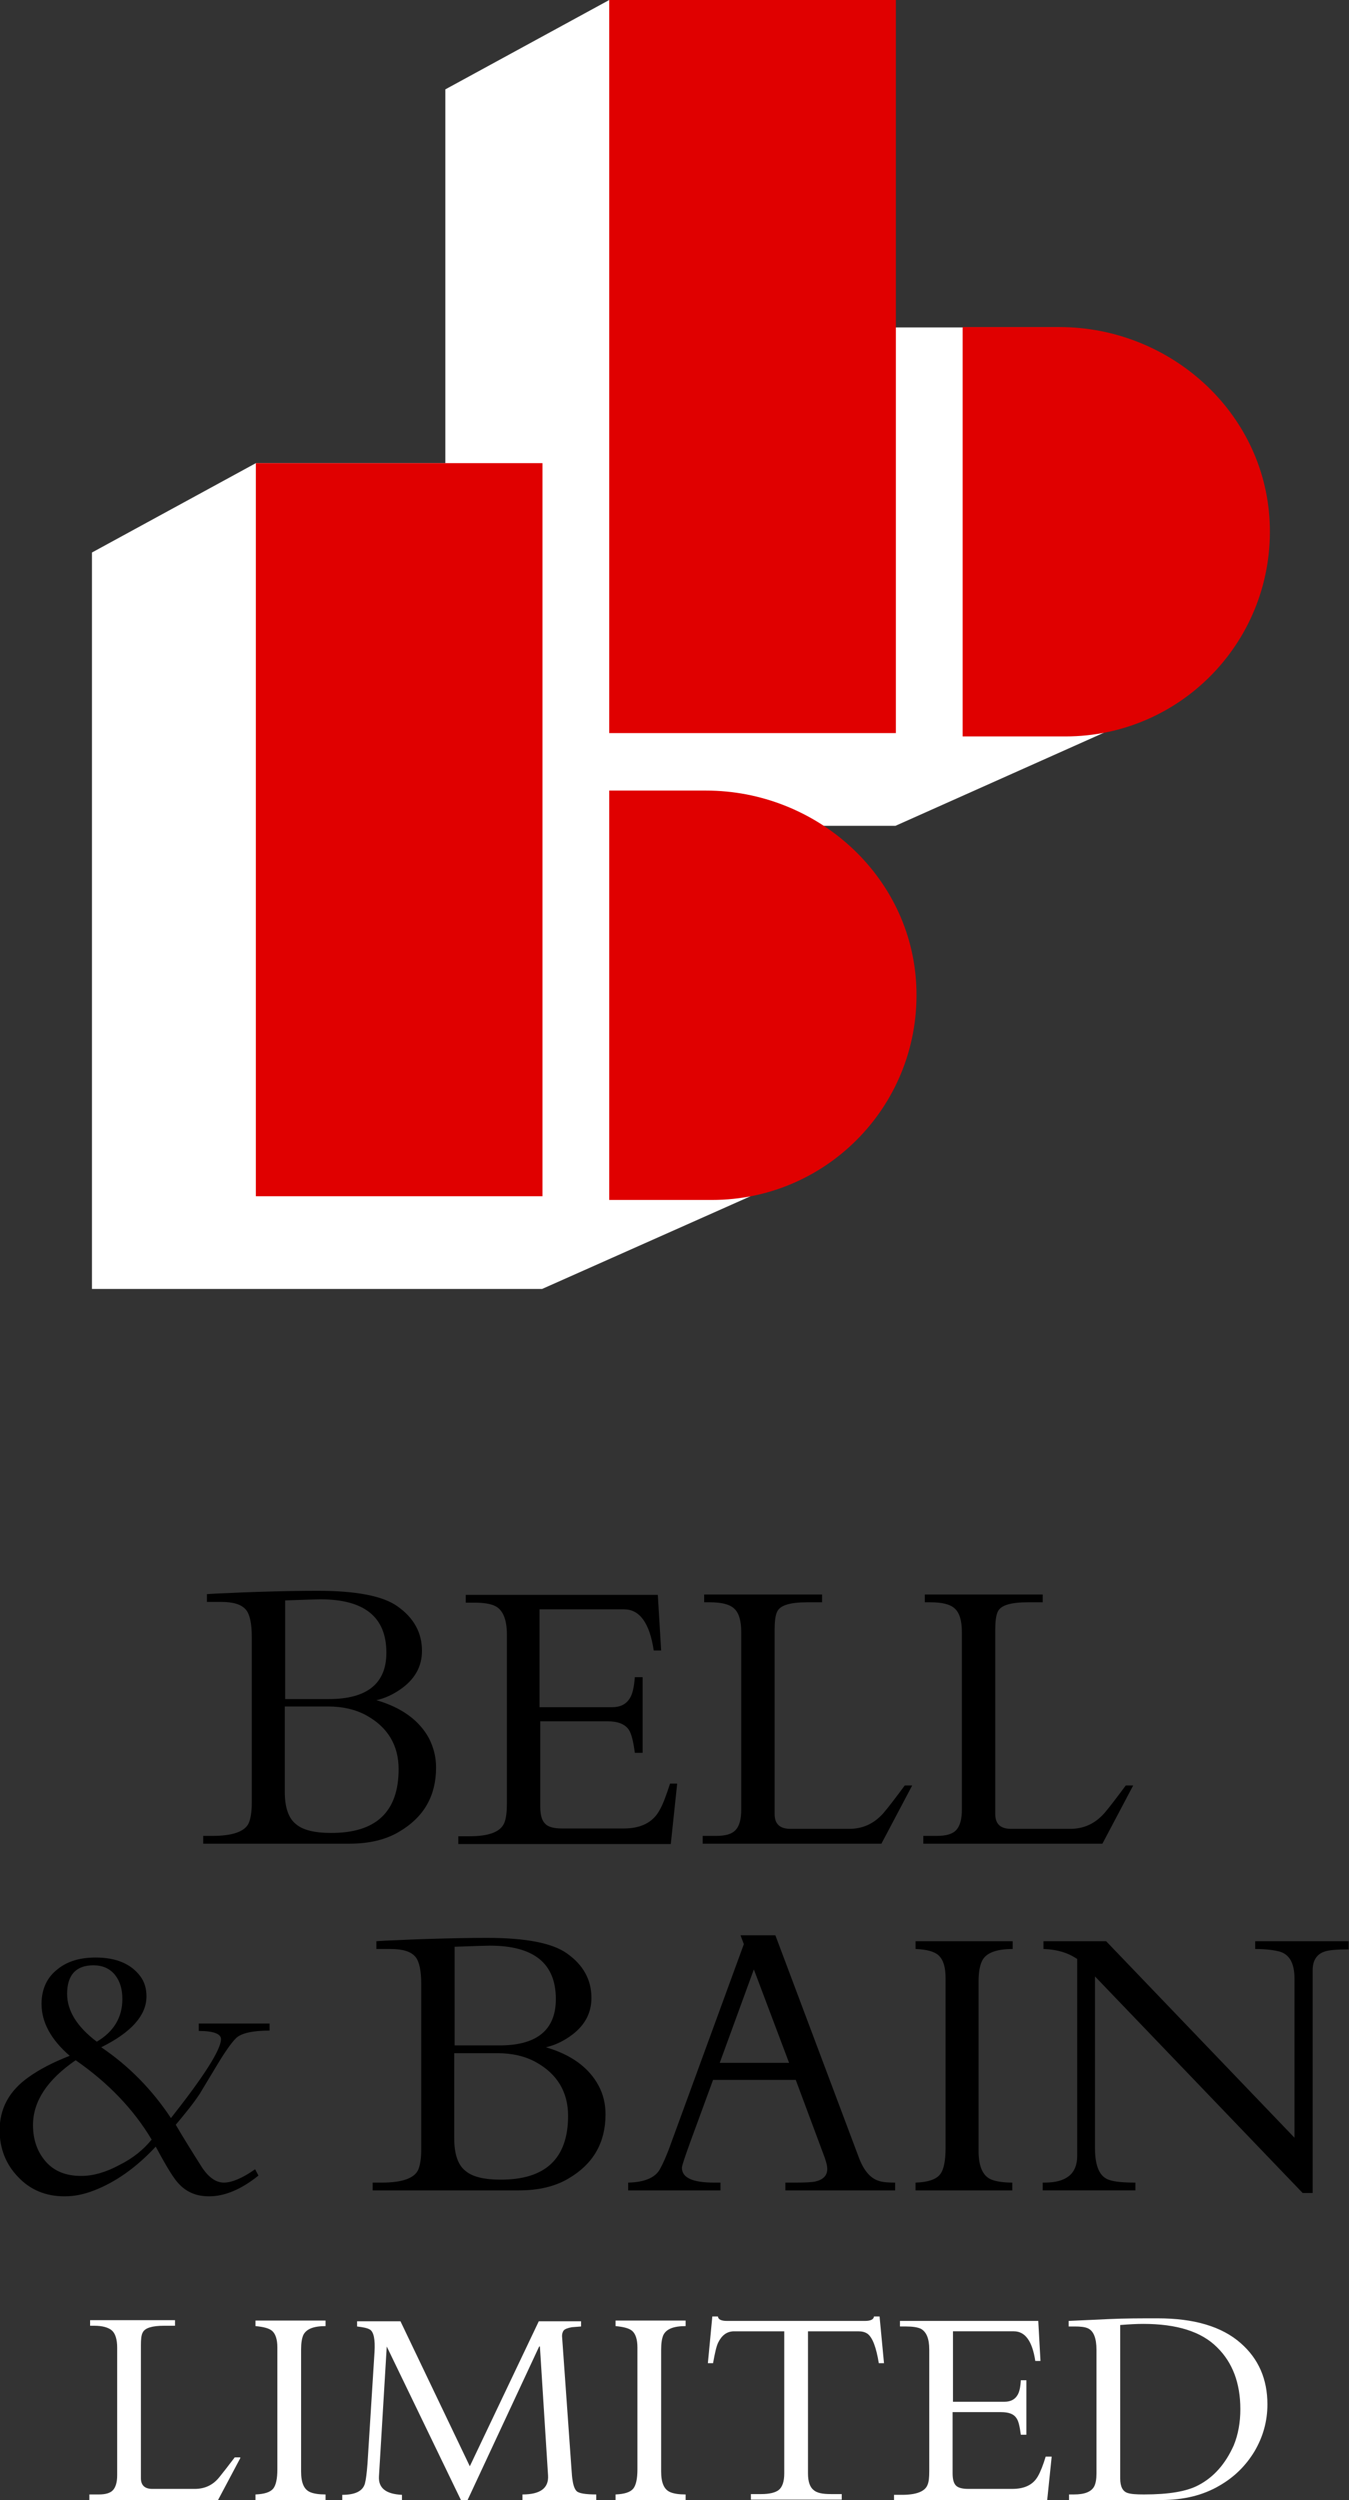
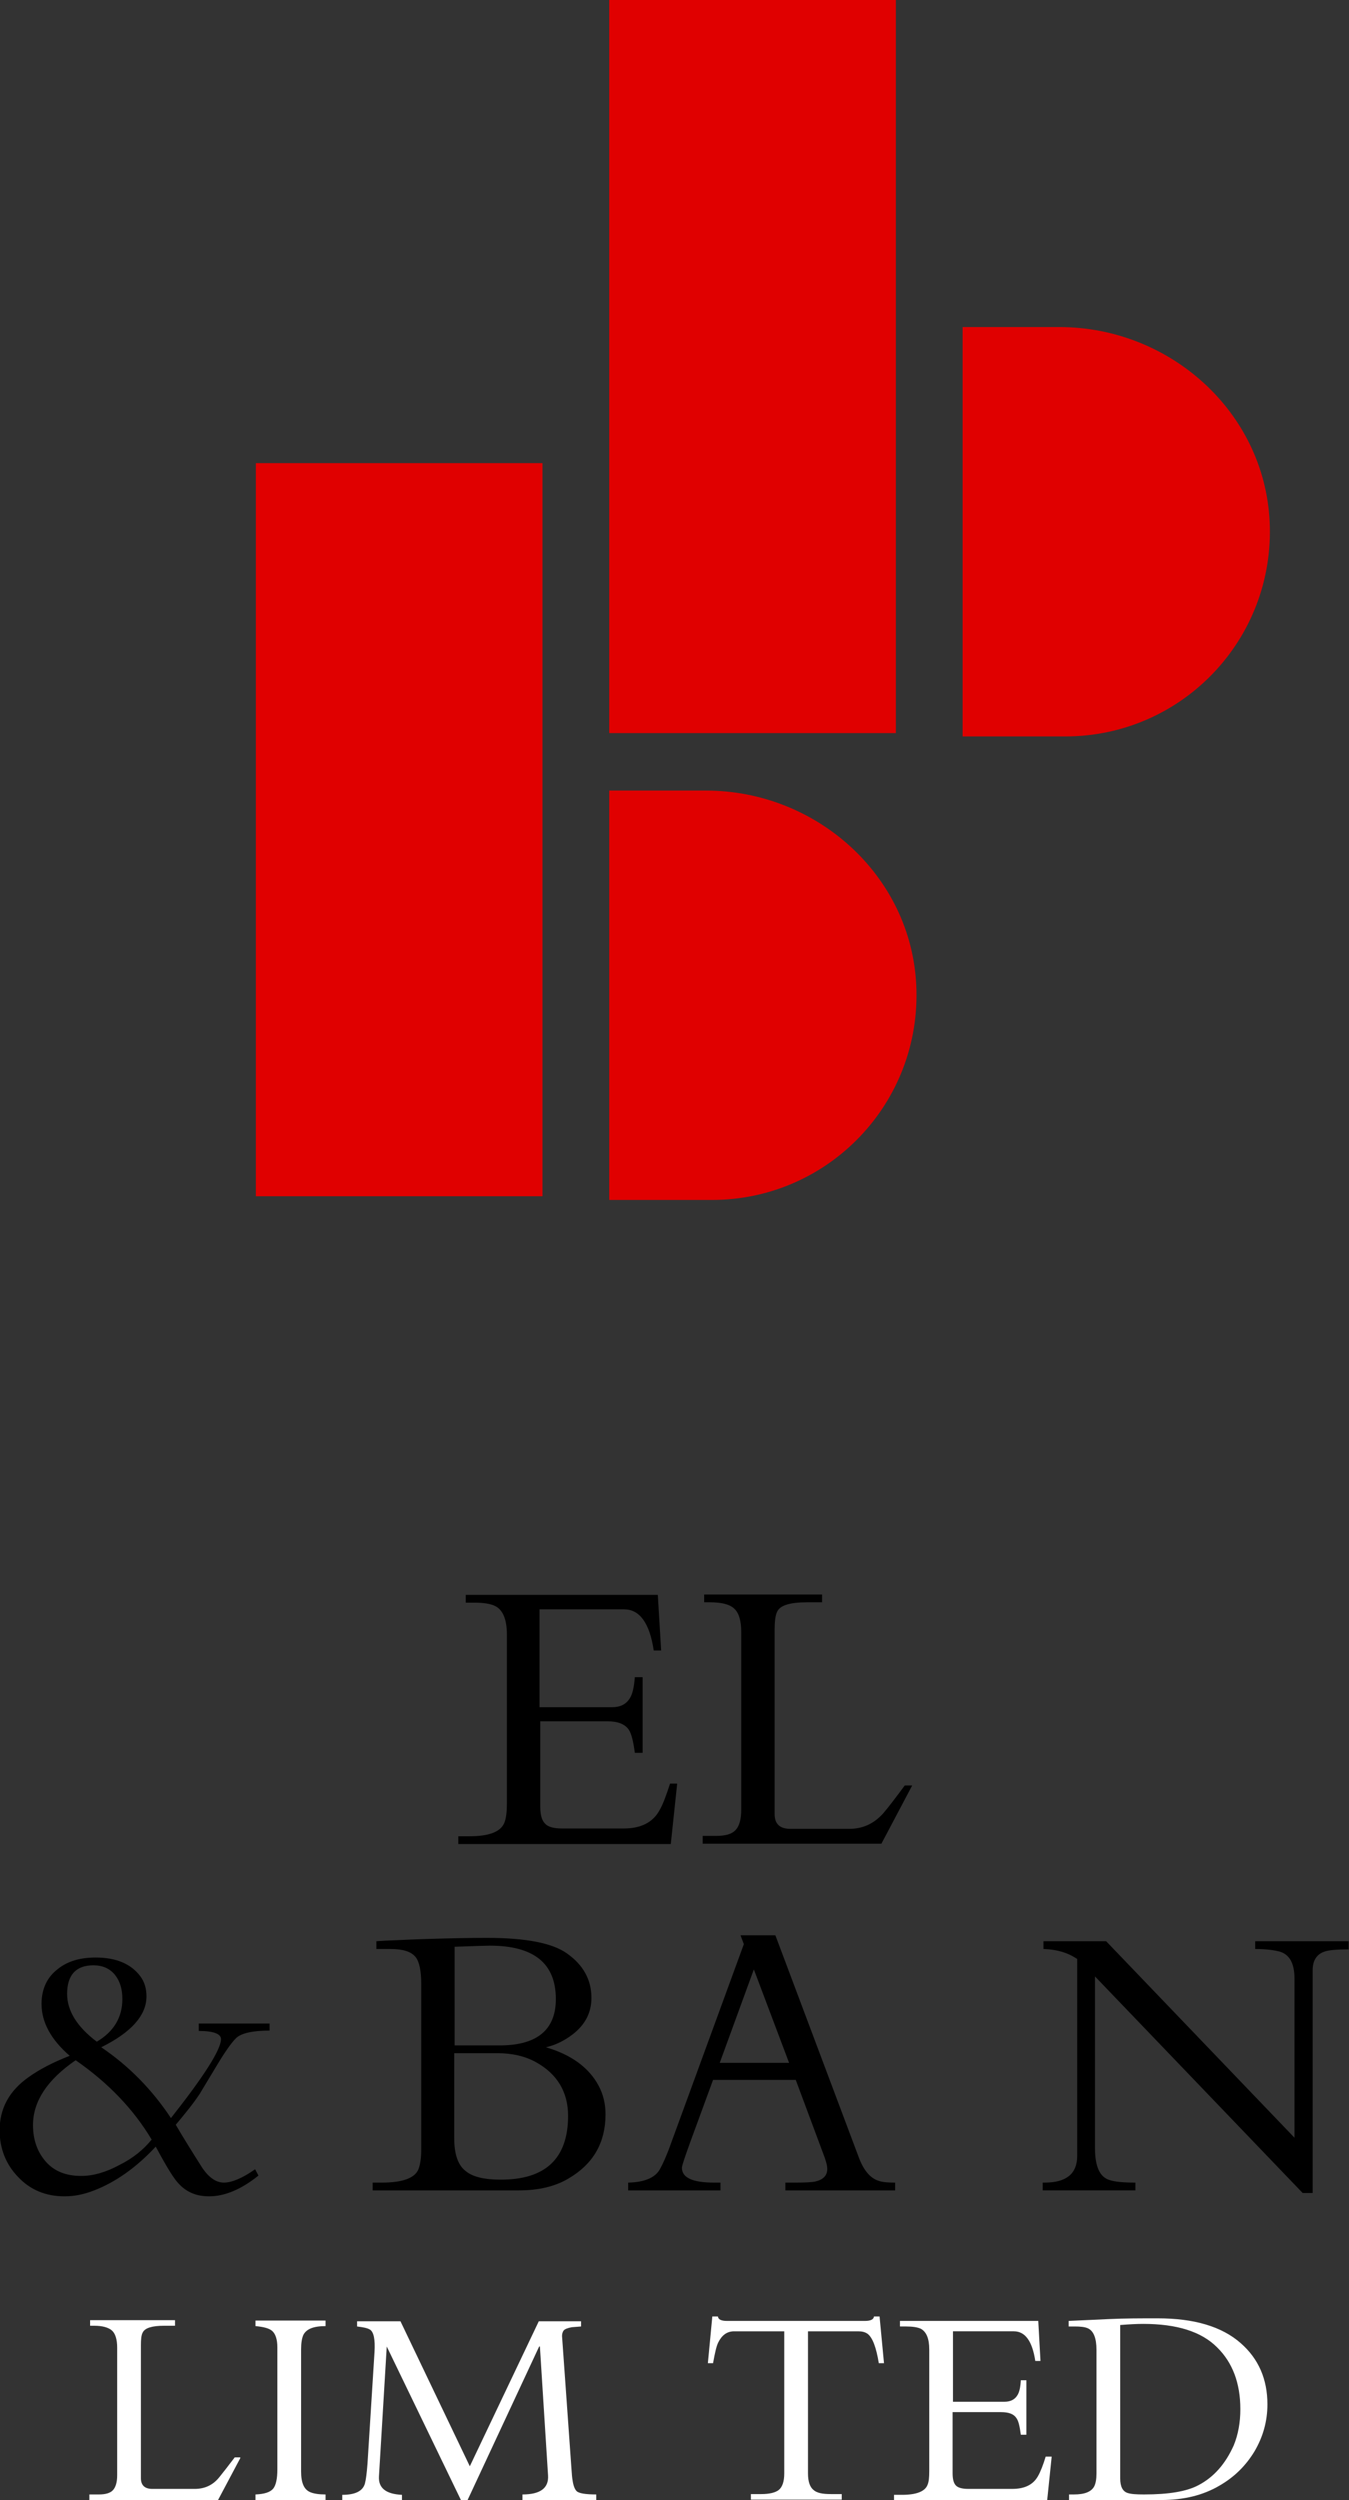
<svg xmlns="http://www.w3.org/2000/svg" id="a" viewBox="0 0 363.8 674.2">
  <rect x="0" y="0" width="363.8" height="674.2" fill="#333333" stroke="none" />
  <defs>
    <style>.b{fill:#fff;}.c{fill:#e00000;}</style>
  </defs>
-   <polygon class="b" points="297.7 197.6 285.7 88.3 241.5 88.3 241.5 0 164.3 0 120.1 24.1 120.1 124.9 69 124.9 24.8 149 24.8 347.6 146.2 347.6 202.4 322.6 202.4 222.7 241.5 222.7 297.7 197.6" />
  <rect class="c" x="164.3" y="0" width="77.3" height="197.7" />
  <path class="c" d="M287.3,198.6c31.4,0,56.6-26.2,55.1-57.9-1.4-29.7-27-52.5-56.7-52.5h-26.1v110.4h27.7Z" />
  <rect class="c" x="69" y="124.9" width="77.3" height="197.7" />
  <path class="c" d="M192,323.6c31.4,0,56.6-26.2,55.1-57.9-1.4-29.7-27-52.5-56.7-52.5h-26.1v110.4h27.7Z" />
  <g>
-     <path d="M117.6,476.7c0,7.6-3.3,13.4-10,17.3-3.5,2.1-8,3.2-13.3,3.2H54.8v-2.1h2.5c5.5,0,8.8-1.2,9.8-3.5,.5-1.2,.8-3,.8-5.4v-44.8c0-3.5-.5-5.9-1.5-7.2-1.2-1.5-3.4-2.2-6.8-2.2h-3.8v-2.1c1.3-.1,3.4-.2,6.1-.3,1.9-.1,4.4-.2,7.5-.3,6.4-.2,11.8-.3,16.2-.3,10.5,0,17.7,1.4,21.6,4.2,4.4,3.1,6.6,7.1,6.6,12,0,4.3-2,7.8-6,10.5-1.9,1.3-4,2.3-6.3,2.8,6.9,2,11.6,5.5,14.2,10.3,1.3,2.6,1.9,5.1,1.9,7.9Zm-13.4-31c0-9.6-5.9-14.4-17.8-14.4-.9,0-4.1,.1-9.5,.3v26.6h11.8c10.3,0,15.5-4.2,15.5-12.5Zm3.3,31.4c0-6.4-2.9-11.3-8.7-14.5-2.9-1.6-6.4-2.4-10.3-2.4h-11.7v23c0,4.2,1,7.2,3.1,8.8,1.8,1.5,4.9,2.3,9.2,2.3,12.3,.1,18.4-5.7,18.4-17.2Z" />
    <path d="M182.6,481.2l-1.7,16.1h-57.3v-2.1h3c5.3,0,8.4-1.2,9.4-3.6,.5-1.2,.7-3,.7-5.3v-45.5c0-4.1-1.1-6.7-3.2-7.7-1.2-.6-3.1-.9-5.5-.9h-2.4v-2.1h51.8l.9,15h-2c-1.1-7.4-3.8-11.1-8-11.1h-22.8v26.4h19.5c2.3,0,3.9-.8,4.9-2.5,.7-1.1,1.1-3,1.3-5.6h2.1v20.4h-2.1c-.4-3.1-.9-5.1-1.6-6.2-1-1.5-2.9-2.3-5.7-2.3h-18.2v23c0,2.2,.4,3.7,1.3,4.6,.8,.9,2.4,1.3,4.6,1.3h16.6c4.6,0,7.8-1.6,9.6-4.8,1-1.7,1.9-4.2,2.9-7.3h1.9v.2Z" />
    <path d="M246,481.5l-8.3,15.7h-48.2v-2.1h3.6c2.6,0,4.3-.5,5.3-1.6s1.5-2.9,1.5-5.5v-47.8c0-3.1-.6-5.2-1.9-6.4-1.3-1.2-3.5-1.7-6.6-1.7h-1.5v-2.1h31.8v2.1h-4c-4.6,0-7.3,.8-8.1,2.5-.5,1-.7,2.7-.7,4.9v49.7c0,2.7,1.4,4,4.3,4h15.8c3.7,0,6.7-1.4,9.2-4.2,1.3-1.5,3.2-4,5.8-7.5h2Z" />
-     <path d="M305.6,481.5l-8.3,15.7h-48.3v-2.1h3.6c2.6,0,4.3-.5,5.3-1.6s1.5-2.9,1.5-5.5v-47.8c0-3.1-.6-5.2-1.9-6.4s-3.5-1.7-6.6-1.7h-1.5v-2.1h31.8v2.1h-4c-4.6,0-7.3,.8-8.1,2.5-.5,1-.7,2.7-.7,4.9v49.7c0,2.7,1.4,4,4.3,4h15.9c3.7,0,6.7-1.4,9.2-4.2,1.3-1.5,3.2-4,5.8-7.5h2Z" />
    <path d="M72.8,547.6c-4.7,0-7.8,.7-9.2,2.1-1.2,1.2-2.9,3.6-5,7.1-3,5-4.6,7.6-4.7,7.8-1.7,2.6-3.9,5.3-6.5,8.4,1.5,2.6,3.9,6.5,7.2,11.7,1.8,2.6,3.7,3.9,5.8,3.9s5-1.2,8.4-3.6l.9,1.7c-4.7,3.8-9.2,5.6-13.3,5.6s-7.1-1.6-9.4-4.9c-1.3-1.8-2.9-4.6-5-8.5-5.3,5.7-10.9,9.6-16.6,11.8-2.8,1.1-5.4,1.6-8,1.6-5,0-9.2-1.7-12.5-5.2-3.3-3.4-5-7.7-5-12.6,0-5.9,2.6-10.7,7.9-14.4,2.8-2,6.4-3.9,11-5.7-5.1-4.4-7.6-9.1-7.6-14,0-4,1.5-7.2,4.4-9.4,2.6-2.1,6-3.1,10.2-3.1,5.5,0,9.5,1.7,12,5,1.2,1.6,1.7,3.4,1.7,5.5,0,5.1-4.1,9.7-12.2,13.7,7.4,5,13.7,11.4,18.8,19.1,9-11.4,13.5-18.5,13.5-21.3,0-1.4-2-2.2-6-2.2v-2h19.1v1.9h.1Zm-31.9,29.4c-4.9-8.2-11.7-15.3-20.5-21.4-7.7,5.3-11.5,11.1-11.5,17.5,0,4,1.2,7.3,3.5,9.9s5.5,3.8,9.5,3.8c3.3,0,6.7-1,10.4-3,3.6-1.8,6.4-4.1,8.6-6.8Zm-7.9-37.9c0-2.6-.6-4.7-1.9-6.4-1.4-1.8-3.4-2.7-5.9-2.7-4.7,0-7.1,2.6-7.1,7.7,0,4.6,2.7,8.9,8,12.9,4.6-2.7,6.9-6.6,6.9-11.5Z" />
    <path d="M163.3,570.2c0,7.6-3.3,13.4-10,17.3-3.5,2.1-8,3.2-13.3,3.2h-39.5v-2.1h2.5c5.5,0,8.8-1.2,9.8-3.5,.5-1.2,.8-3,.8-5.4v-44.7c0-3.5-.5-5.9-1.5-7.2-1.2-1.5-3.4-2.2-6.8-2.2h-3.8v-2.1c1.3-.1,3.4-.2,6.1-.3,1.9-.1,4.4-.2,7.5-.3,6.4-.2,11.8-.3,16.2-.3,10.5,0,17.7,1.4,21.6,4.2,4.4,3.1,6.6,7.1,6.6,12,0,4.3-2,7.8-6,10.5-1.9,1.3-4,2.3-6.3,2.8,6.9,2,11.6,5.5,14.2,10.3,1.3,2.4,1.9,5,1.9,7.8Zm-13.4-31.1c0-9.6-5.9-14.4-17.8-14.4-.9,0-4.1,.1-9.5,.3v26.6h11.8c10.3,.1,15.5-4.1,15.5-12.5Zm3.3,31.5c0-6.4-2.9-11.3-8.7-14.5-2.9-1.6-6.4-2.4-10.3-2.4h-11.7v23c0,4.2,1,7.2,3.1,8.8,1.8,1.5,4.9,2.3,9.2,2.3,12.3,.1,18.4-5.7,18.4-17.2Z" />
    <path d="M241.5,590.7h-29.7v-2.1h2.8c2.6,0,4.4-.1,5.3-.3,2.1-.5,3.2-1.6,3.2-3.4,0-.9-.4-2.4-1.2-4.4l-7.3-19.6h-22.3l-6.2,16.9c-1.4,3.9-2.2,6.2-2.2,6.8,0,2.7,2.9,4,8.7,4h1.7v2.1h-24.9v-2.1c4.4-.1,7.2-1.3,8.5-3.5,.8-1.4,1.9-3.8,3.1-7.2l19.6-53.6-.9-2.4h9.4l22.5,59.9c1.3,3.5,3.1,5.6,5.3,6.3,1.1,.4,2.6,.5,4.5,.5v2.1h.1Zm-28.7-34.4l-9.5-25.2-9.2,25.2h18.7Z" />
-     <path d="M273.1,590.7h-26.2v-2.1c3.4-.1,5.6-.9,6.6-2.2,1-1.2,1.5-3.6,1.5-7.1v-45.9c0-2.9-.6-4.9-1.9-6.1-1.1-1-3.2-1.6-6.2-1.7v-2.1h26.2v2.1c-4.5,0-7.3,1.1-8.3,3.3-.6,1.3-.9,3.1-.9,5.5v45.7c0,4.2,1.2,6.8,3.5,7.7,1.3,.5,3.2,.8,5.6,.8v2.1h.1Z" />
    <path d="M363.8,525.7c-3.3,0-5.5,.2-6.6,.6-2.1,.7-3.2,2.4-3.2,5v60.1h-2.7l-56-58.4v46.3c0,5,1.3,7.8,3.9,8.6,1.5,.5,3.8,.7,7,.7v2.1h-25v-2.1h.5c5.9,0,8.8-2.4,8.8-7.2v-53.1c-2.5-1.7-5.5-2.6-9.1-2.7v-2.1h16.9l50.8,53v-42.9c0-4.1-1.3-6.5-4-7.3-1.5-.4-3.7-.7-6.6-.7v-2.1h25.2v2.2h.1Z" />
  </g>
  <g>
    <path class="b" d="M64.8,662.9l-6,11.3H24.1v-1.5h2.6c1.8,0,3.1-.4,3.8-1.2,.7-.8,1.1-2.1,1.1-4v-34.4c0-2.2-.5-3.8-1.4-4.6s-2.5-1.3-4.8-1.3h-1.1v-1.5h22.9v1.5h-2.9c-3.3,0-5.2,.6-5.8,1.8-.4,.7-.5,1.9-.5,3.5v35.8c0,1.9,1,2.9,3.1,2.9h11.4c2.7,0,4.9-1,6.6-3.1,.9-1.1,2.3-2.9,4.2-5.4h1.5v.2Z" />
    <path class="b" d="M87.8,674.2h-18.9v-1.5c2.4-.1,4-.6,4.8-1.6,.7-.9,1.1-2.6,1.1-5.1v-33c0-2.1-.5-3.6-1.4-4.4-.8-.7-2.3-1.1-4.5-1.3v-1.5h18.9v1.5c-3.3,0-5.2,.8-6,2.4-.4,.9-.6,2.2-.6,3.9v32.9c0,3.1,.8,4.9,2.5,5.6,1,.4,2.3,.6,4.1,.6v1.5Z" />
    <path class="b" d="M160.9,674.2h-20v-1.5c4.8,0,7.1-1.7,6.9-5.1l-2.2-34.8h-.2l-19.3,41.4h-1.8l-20-41.4-2.1,35c-.2,3.2,1.9,4.8,6.2,5v1.5h-16.1v-1.5c3.5,0,5.5-1,6.1-3,.3-1.1,.5-2.8,.7-5.3l1.9-30.2c.2-3.4-.2-5.5-1.3-6.1-.7-.4-1.8-.6-3.4-.8v-1.4h11.7l18.7,39.1,18.6-39.1h11.4v1.4l-2.5,.2c-1.1,.2-1.9,.5-2.2,.9s-.5,1.1-.4,1.9l2.5,35.2c.1,1.6,.2,2.7,.3,3.2,.2,1.5,.6,2.5,1.1,3,.6,.6,2.4,.9,5.3,.9v1.5h.1Z" />
-     <path class="b" d="M184.9,674.2h-18.9v-1.5c2.4-.1,4-.6,4.8-1.6,.7-.9,1.1-2.6,1.1-5.1v-33c0-2.1-.5-3.6-1.4-4.4-.8-.7-2.3-1.1-4.5-1.3v-1.5h18.9v1.5c-3.3,0-5.2,.8-6,2.4-.4,.9-.6,2.2-.6,3.9v32.9c0,3.1,.8,4.9,2.5,5.6,1,.4,2.3,.6,4.1,.6v1.5h0Z" />
    <path class="b" d="M238.4,637.3h-1.4c-.7-4.3-1.7-6.9-3-7.9-.7-.5-1.5-.7-2.6-.7h-13.5v38.3c0,2.2,.5,3.7,1.5,4.5,.9,.8,2.4,1.1,4.7,1.1h2.9v1.5h-24.5v-1.5h2.8c2.2,0,3.8-.4,4.7-1.1,1-.8,1.5-2.3,1.5-4.5v-38.3h-13.5c-1.9,0-3.3,1-4.3,3-.5,1-.9,2.8-1.4,5.6h-1.4l1.2-12.6h1.5c.1,.8,.9,1.2,2.4,1.2h37.3c1.5,0,2.3-.4,2.4-1.2h1.5l1.2,12.6Z" />
    <path class="b" d="M283.6,662.7l-1.2,11.6h-41.3v-1.5h2.2c3.8,0,6.1-.9,6.8-2.6,.4-.9,.5-2.1,.5-3.8v-32.8c0-3-.8-4.8-2.3-5.6-.9-.4-2.2-.6-3.9-.6h-1.7v-1.5h37.3l.6,10.8h-1.4c-.8-5.3-2.7-8-5.8-8h-16.4v19h13.9c1.6,0,2.8-.6,3.5-1.8,.5-.8,.8-2.1,.9-4h1.5v14.7h-1.5c-.3-2.2-.6-3.7-1.2-4.5-.7-1.1-2.1-1.6-4.1-1.6h-13.1v16.5c0,1.6,.3,2.7,.9,3.3s1.7,.9,3.3,.9h11.9c3.3,0,5.6-1.1,6.9-3.4,.7-1.2,1.4-3,2.1-5.3h1.6v.2Z" />
    <path class="b" d="M341.8,648.4c0,4.6-1.2,8.8-3.5,12.7-2.3,3.8-5.4,6.9-9.4,9.2-4.4,2.6-9.6,3.9-15.8,3.9h-24.8v-1.5h1.3c2.9,0,4.7-.7,5.5-2.2,.4-.8,.6-2,.6-3.4v-33.4c0-3.2-.8-5.1-2.3-5.8-.9-.4-2.1-.5-3.6-.5h-1.6v-1.5c2.6-.1,6.2-.3,10.9-.5,4.2-.2,8.5-.2,13.1-.2,9.8,0,17.3,2.2,22.4,6.7,4.8,4.2,7.2,9.7,7.2,16.5Zm-7.3,1.3c0-7-2.1-12.6-6.3-16.7-4.2-4.2-10.8-6.3-19.9-6.3-1.6,0-3.7,.1-6.2,.3v41.4c0,2.2,.7,3.5,2,3.9,.9,.3,2.3,.4,4.4,.4,6.7,0,11.5-.8,14.7-2.5,4.2-2.2,7.3-5.8,9.5-10.7,1.2-2.9,1.8-6.2,1.8-9.8Z" />
  </g>
</svg>